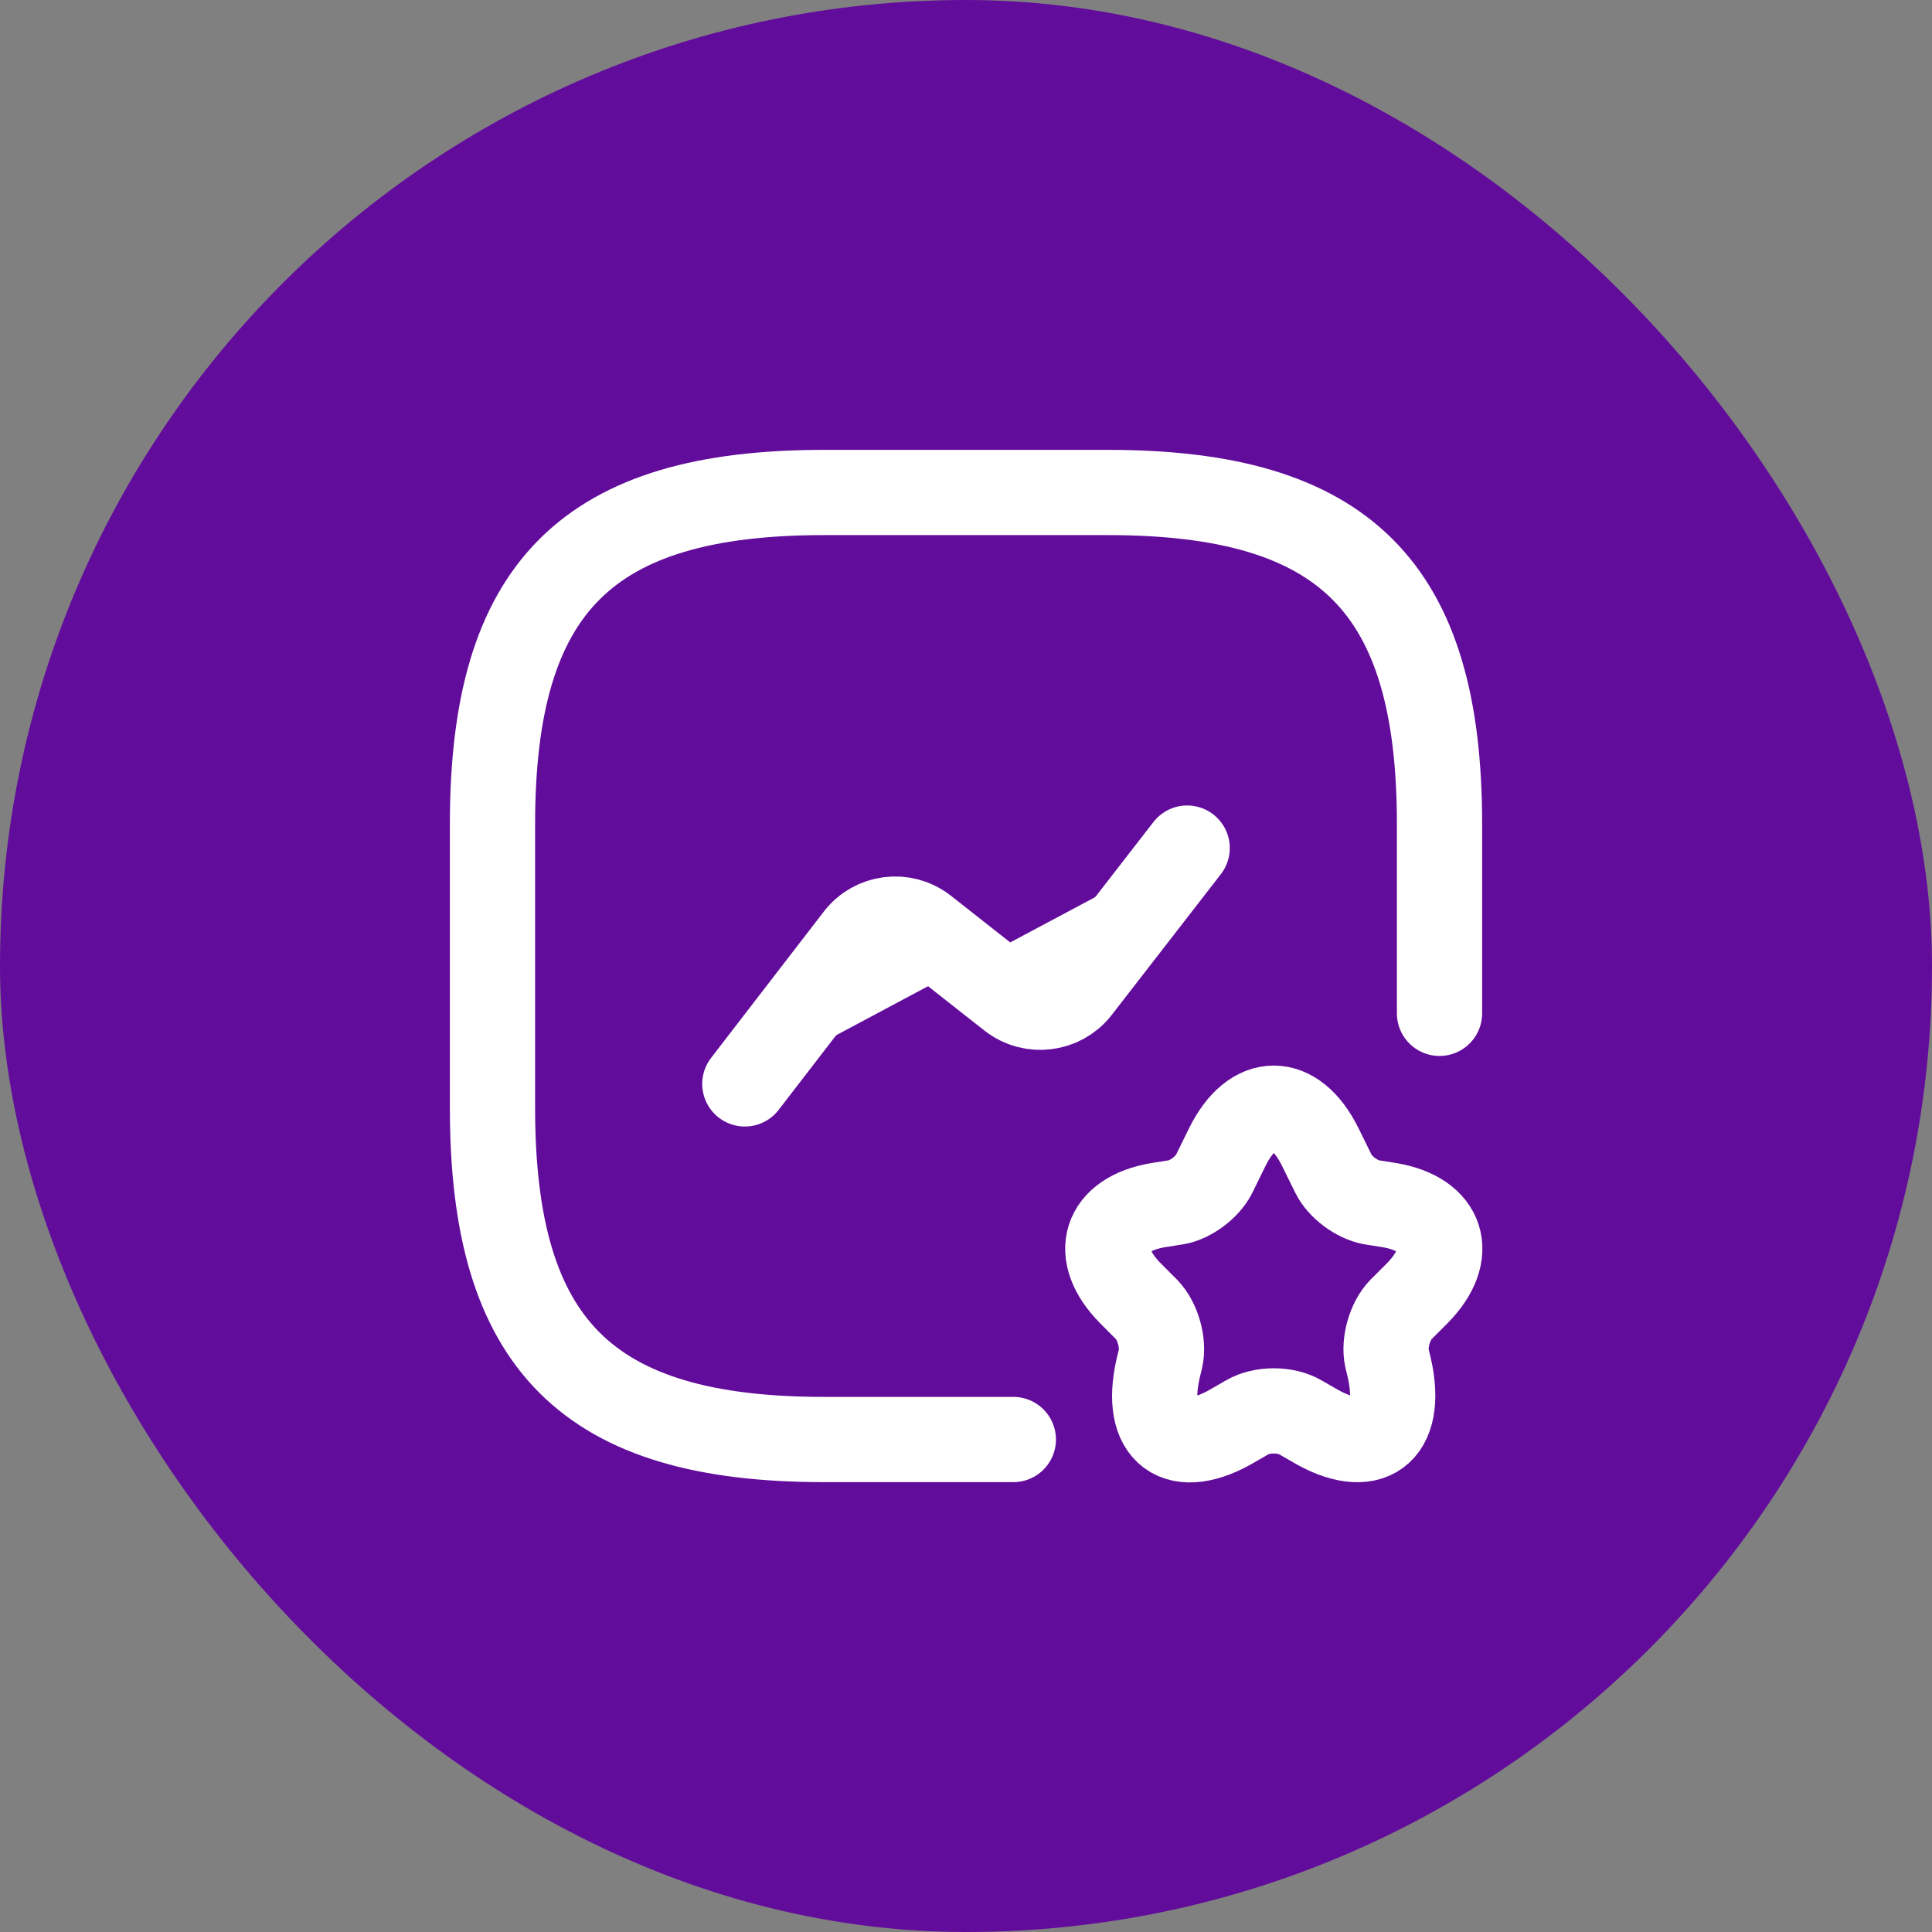
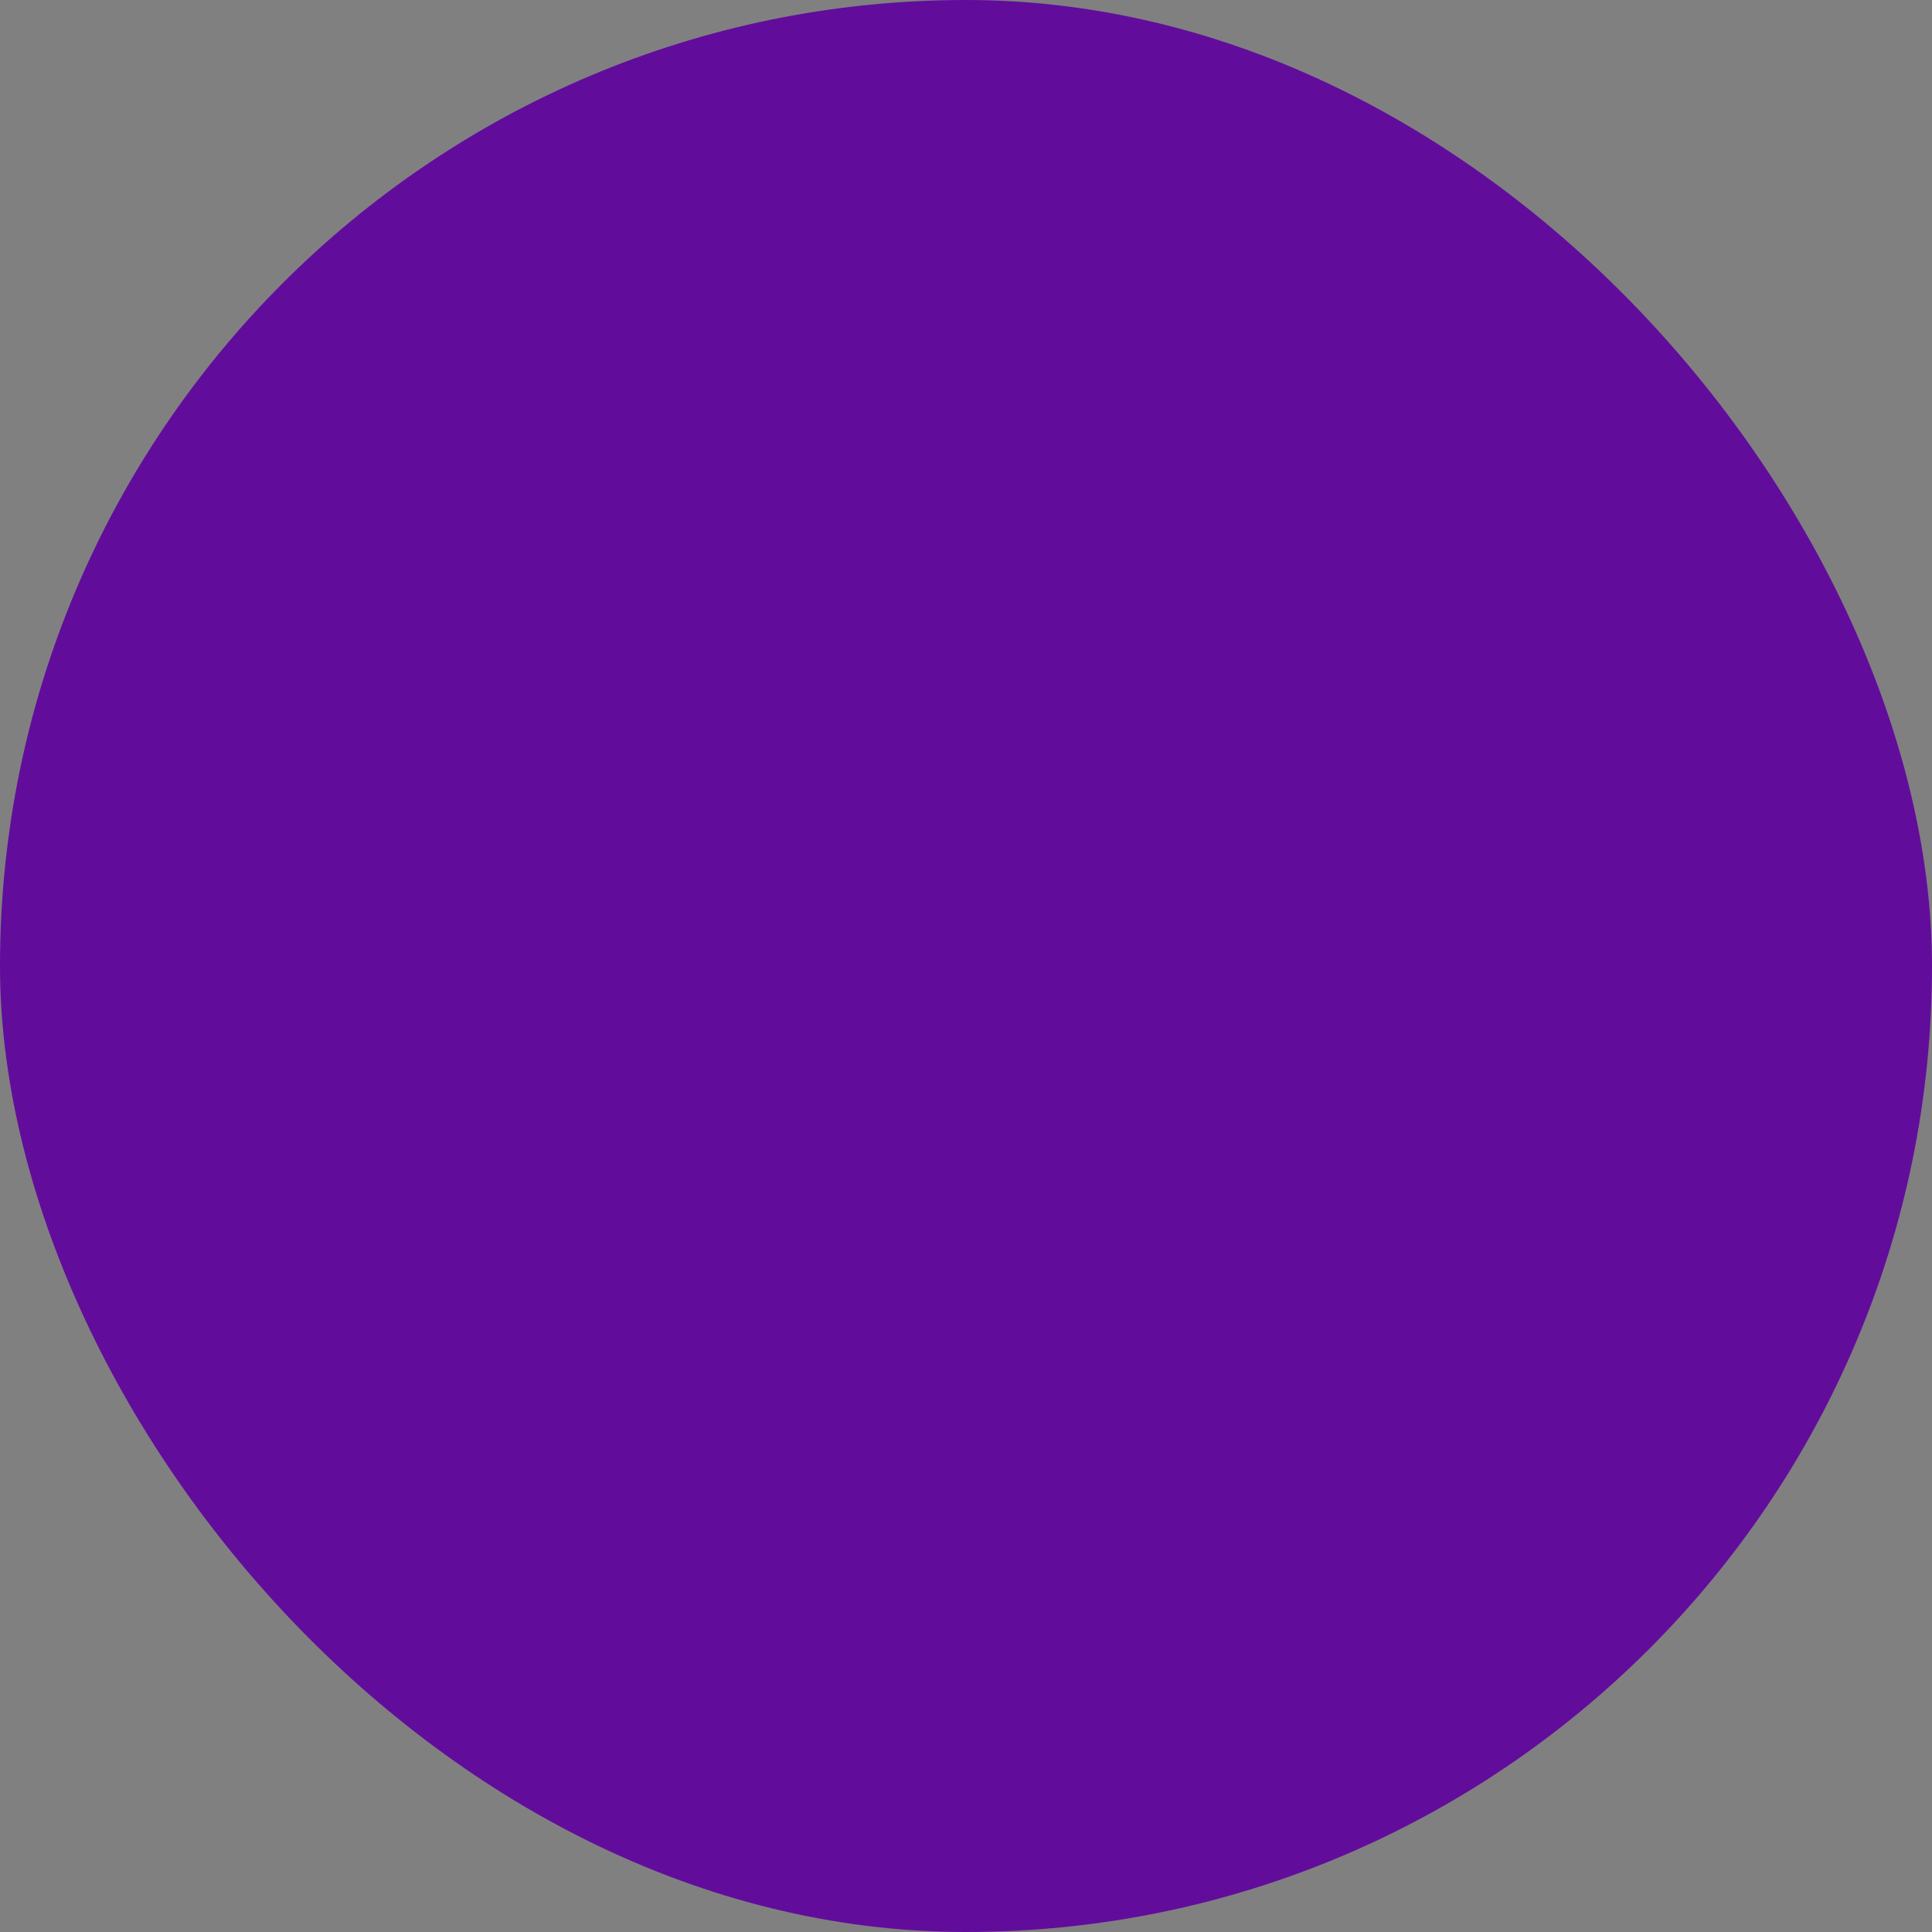
<svg xmlns="http://www.w3.org/2000/svg" width="34" height="34" viewBox="0 0 34 34" fill="none">
  <rect x="0" y="0" width="34" height="34" fill="#808080" stroke="none" />
  <rect width="34" height="34" rx="17" fill="#620C9C" />
-   <path d="M25.333 17.833V14.5C25.333 10.333 23.667 8.667 19.5 8.667H14.5C10.333 8.667 8.667 10.333 8.667 14.5V19.5C8.667 23.667 10.333 25.333 14.5 25.333H17.833" stroke="white" stroke-width="1.5" stroke-linecap="round" stroke-linejoin="round" />
-   <path d="M13.108 19.075L15.092 16.5C15.375 16.133 15.9 16.067 16.267 16.35L17.792 17.55C18.158 17.833 18.683 17.767 18.967 17.408L20.892 14.925" fill="white" />
-   <path d="M13.108 19.075L15.092 16.5C15.375 16.133 15.9 16.067 16.267 16.35L17.792 17.55C18.158 17.833 18.683 17.767 18.967 17.408L20.892 14.925" stroke="white" stroke-width="1.5" stroke-linecap="round" stroke-linejoin="round" />
-   <path d="M23.233 20.183L23.467 20.658C23.583 20.892 23.875 21.108 24.133 21.158L24.45 21.208C25.4 21.367 25.625 22.067 24.942 22.758L24.65 23.05C24.458 23.25 24.35 23.633 24.408 23.9L24.45 24.075C24.708 25.225 24.1 25.667 23.1 25.067L22.883 24.942C22.625 24.792 22.208 24.792 21.95 24.942L21.733 25.067C20.725 25.675 20.117 25.225 20.383 24.075L20.425 23.9C20.483 23.633 20.375 23.25 20.183 23.05L19.892 22.758C19.208 22.067 19.433 21.367 20.383 21.208L20.7 21.158C20.95 21.117 21.25 20.892 21.367 20.658L21.6 20.183C22.05 19.275 22.783 19.275 23.233 20.183Z" stroke="white" stroke-width="1.5" stroke-linecap="round" stroke-linejoin="round" />
</svg>